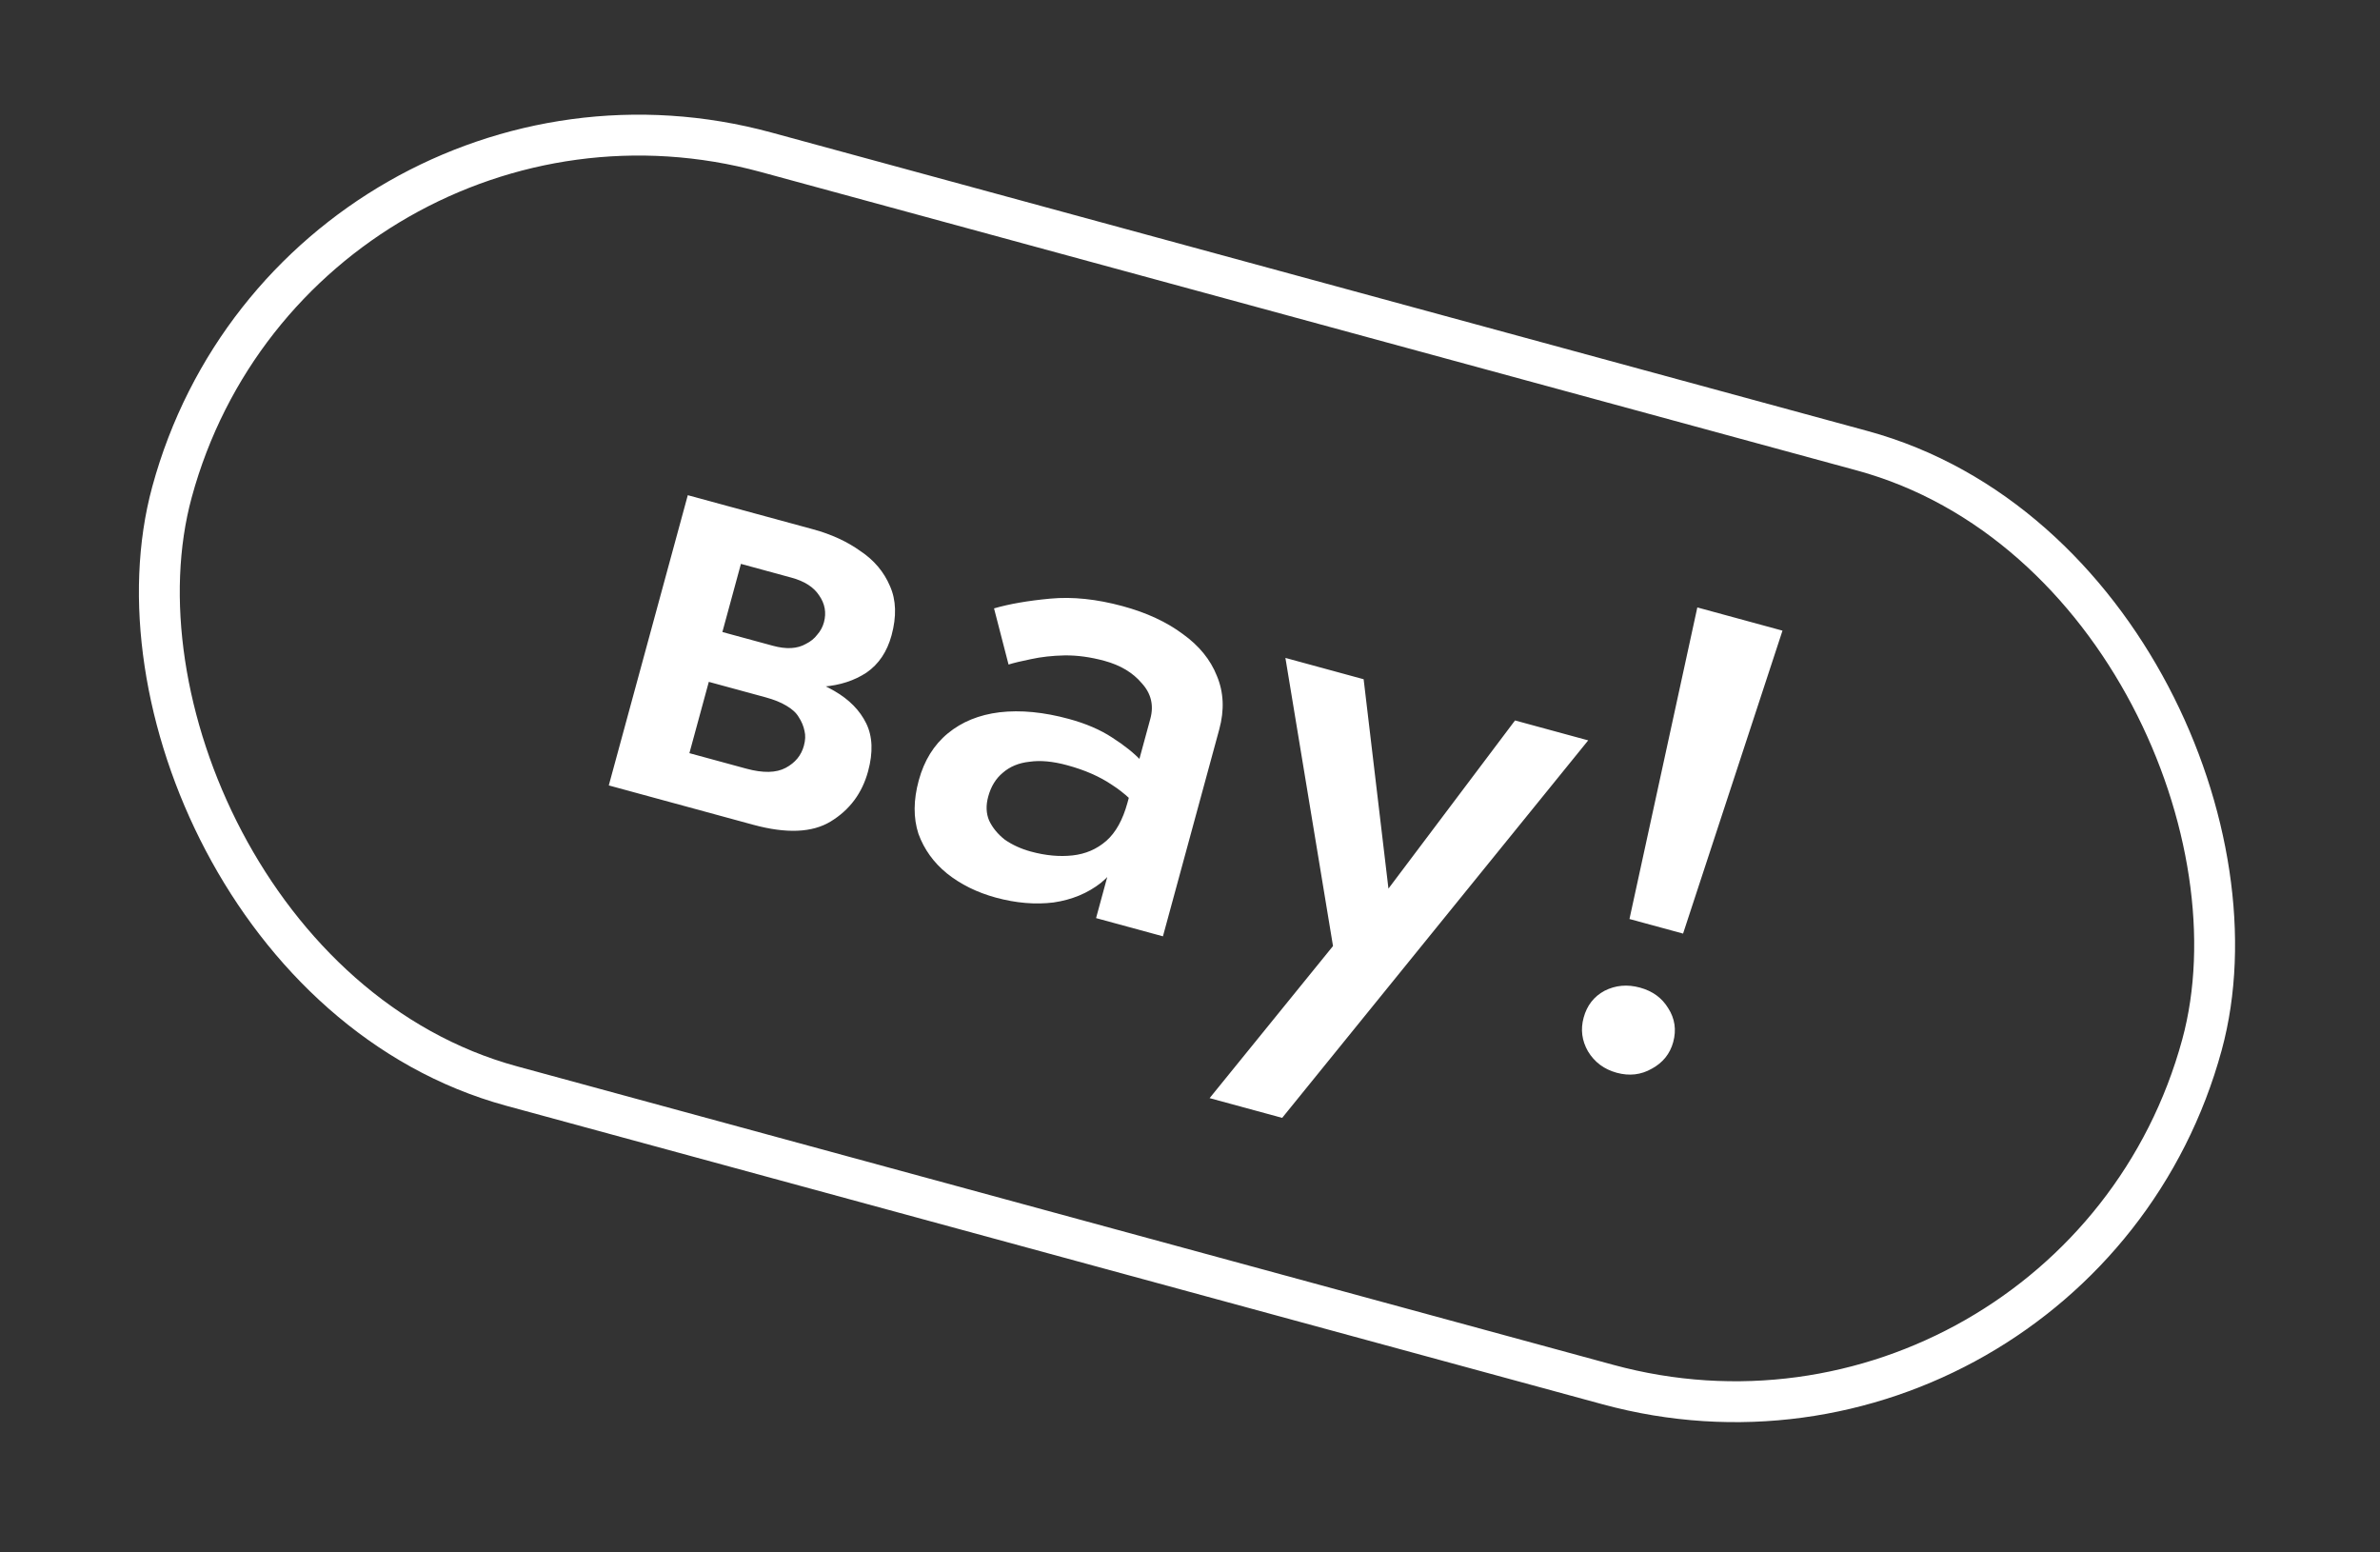
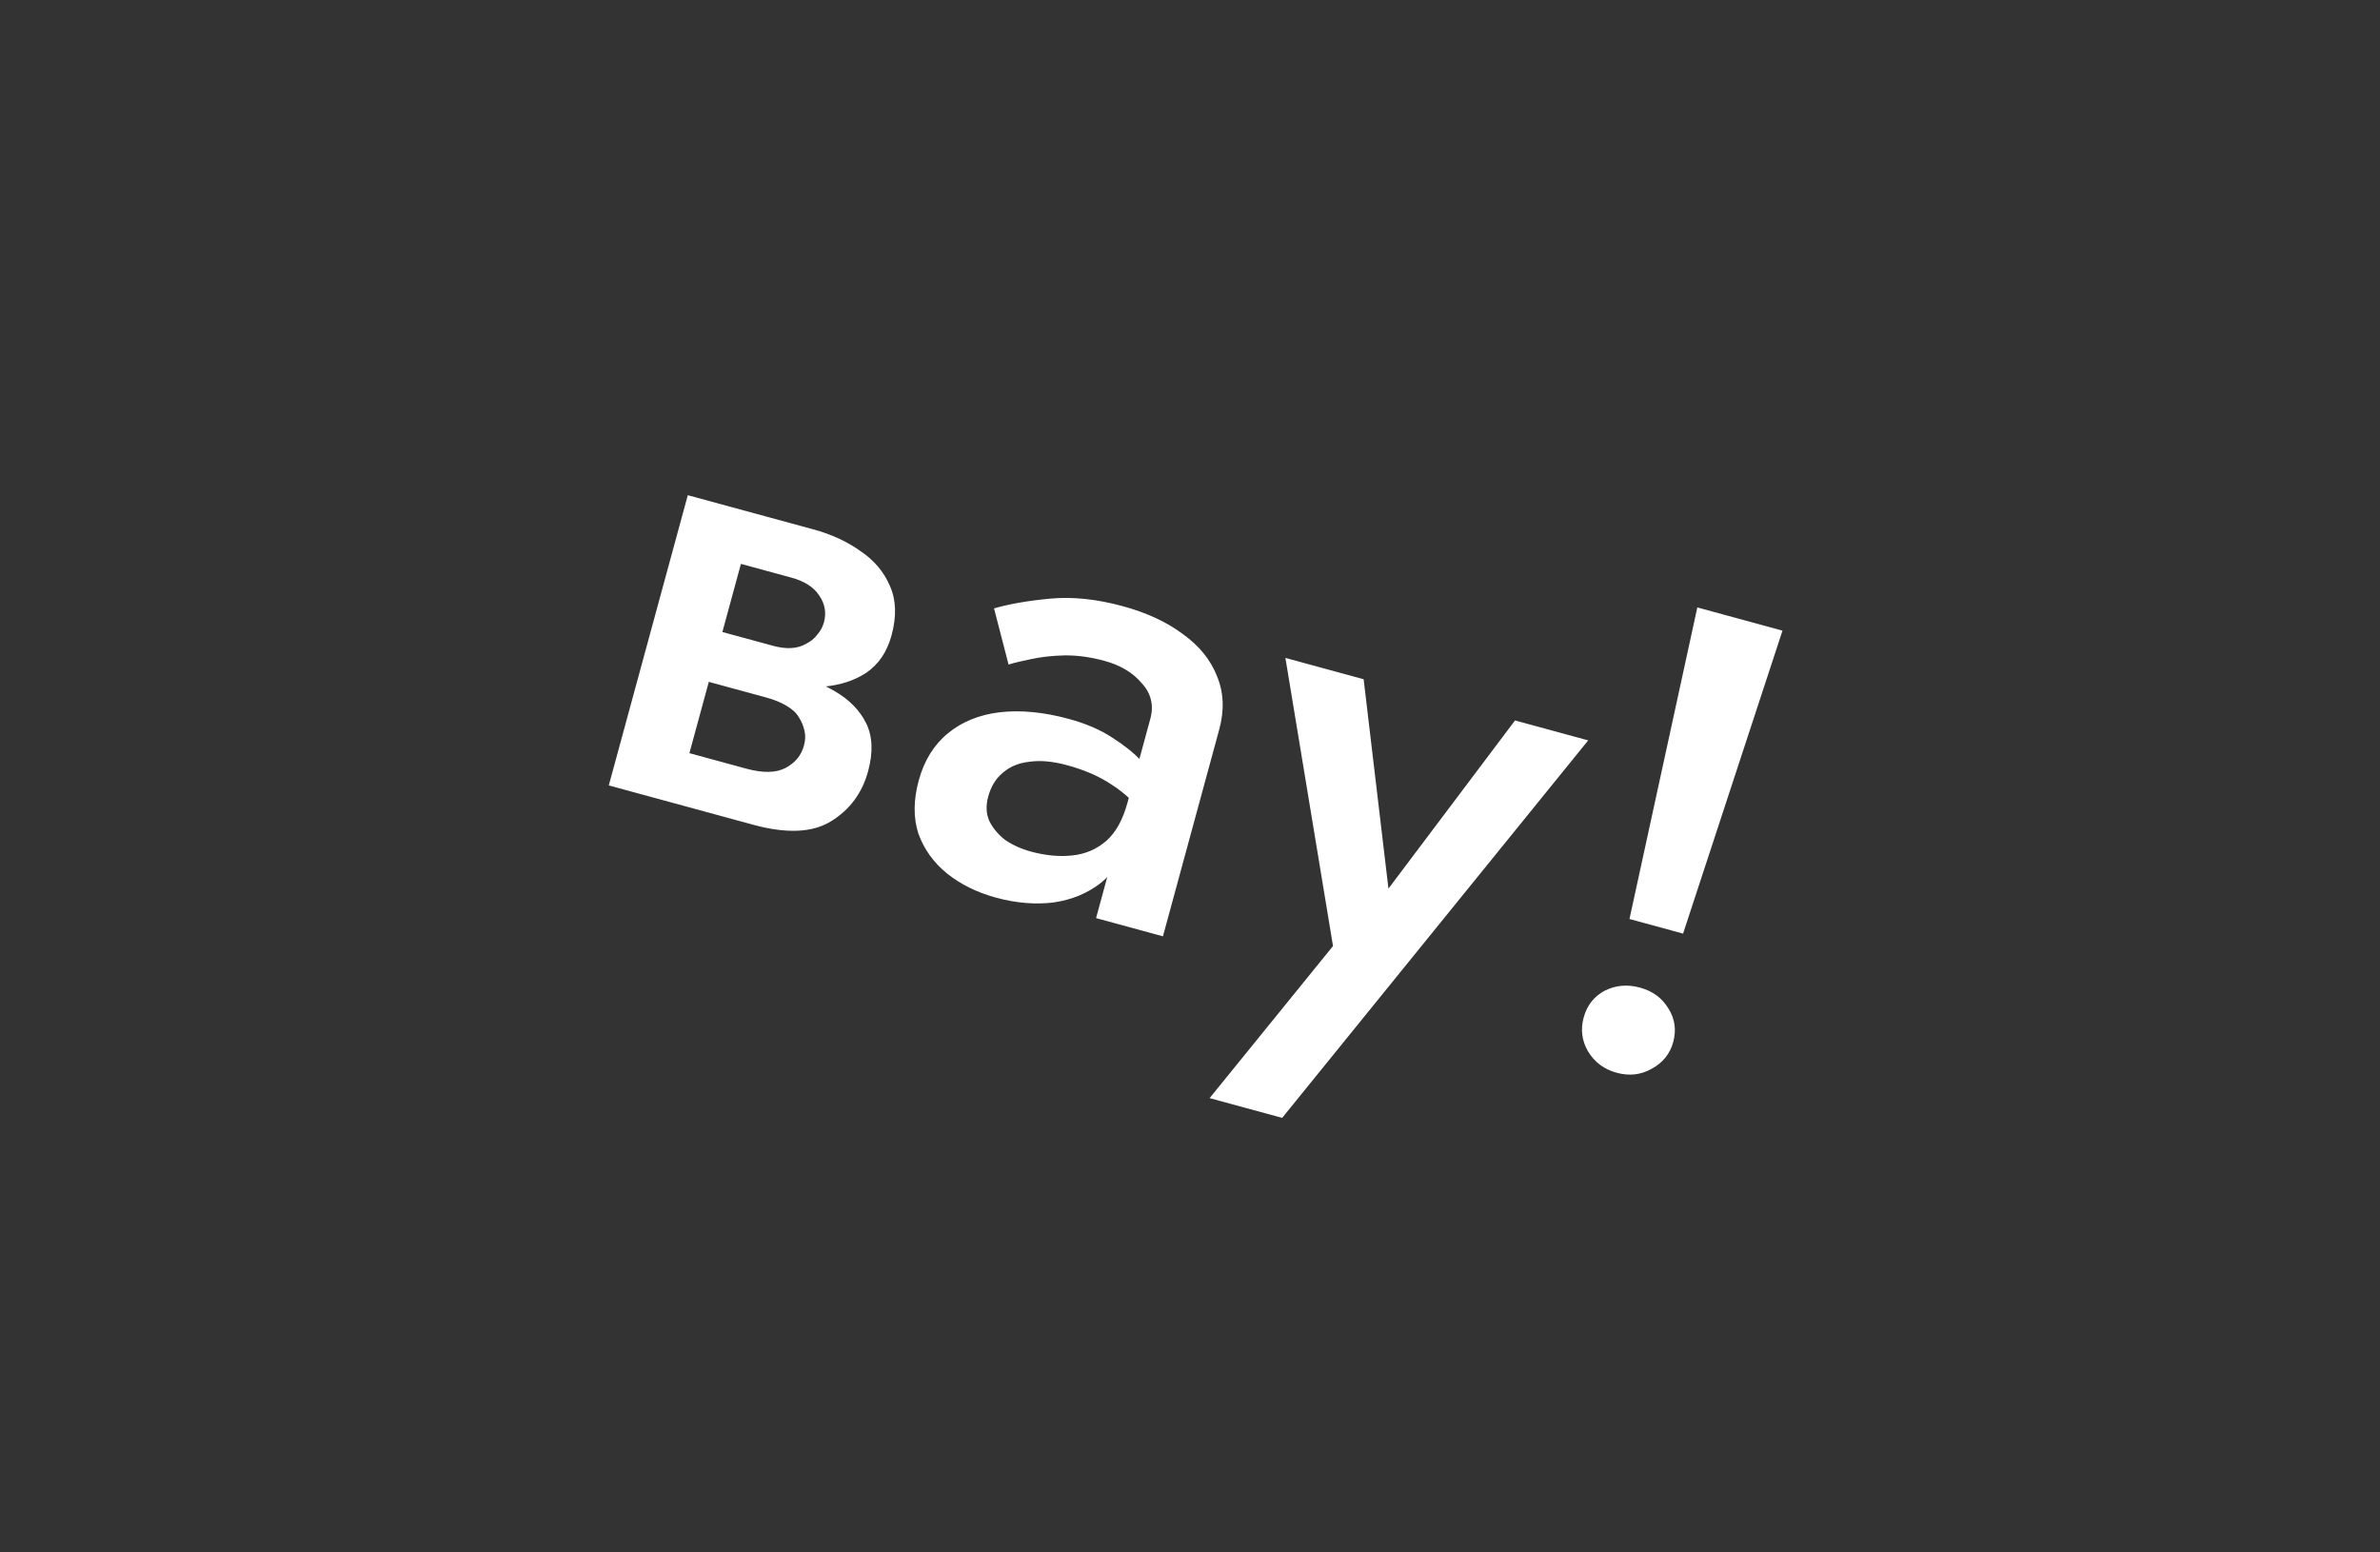
<svg xmlns="http://www.w3.org/2000/svg" width="92" height="60" viewBox="0 0 92 60" fill="none">
  <rect x="0" y="0" width="92" height="60" fill="#333333" stroke="none" />
  <path d="M26.663 24.922L30.223 25.891C31.003 26.104 31.68 26.375 32.254 26.706C32.827 27.037 33.237 27.454 33.484 27.958C33.731 28.462 33.755 29.079 33.556 29.811C33.326 30.656 32.845 31.302 32.112 31.749C31.4 32.184 30.402 32.226 29.117 31.877L25.069 30.774L25.601 28.824L28.844 29.707C29.494 29.884 30.003 29.874 30.371 29.677C30.739 29.48 30.974 29.195 31.075 28.821C31.133 28.61 31.141 28.42 31.099 28.252C31.062 28.067 30.989 27.89 30.878 27.72C30.783 27.554 30.623 27.406 30.396 27.274C30.187 27.147 29.919 27.04 29.594 26.951L26.351 26.068L26.663 24.922ZM26.53 25.41L26.875 24.142L29.875 24.958C30.135 25.029 30.371 25.059 30.584 25.047C30.797 25.035 30.986 24.982 31.151 24.887C31.333 24.797 31.479 24.679 31.588 24.534C31.713 24.394 31.8 24.234 31.849 24.055C31.951 23.681 31.889 23.333 31.662 23.009C31.453 22.69 31.096 22.462 30.591 22.325L27.592 21.508L28.123 19.557L31.44 20.46C32.139 20.651 32.744 20.929 33.255 21.295C33.788 21.649 34.17 22.103 34.404 22.656C34.642 23.192 34.662 23.826 34.463 24.557C34.29 25.191 33.967 25.671 33.495 25.996C33.026 26.305 32.471 26.486 31.828 26.538C31.206 26.578 30.545 26.503 29.846 26.313L26.53 25.41ZM26.587 19.139L29.172 19.843L26.118 31.06L23.533 30.356L26.587 19.139ZM38.2 30.787C38.107 31.128 38.118 31.437 38.235 31.714C38.368 31.994 38.572 32.242 38.845 32.456C39.139 32.658 39.474 32.81 39.847 32.912C40.416 33.067 40.953 33.117 41.457 33.062C41.961 33.007 42.396 32.82 42.762 32.501C43.128 32.181 43.402 31.688 43.584 31.022L43.622 32.42C43.427 33.136 43.072 33.703 42.557 34.121C42.045 34.523 41.435 34.776 40.726 34.88C40.021 34.967 39.279 34.905 38.498 34.693C37.767 34.493 37.136 34.182 36.605 33.758C36.09 33.339 35.723 32.828 35.503 32.227C35.303 31.614 35.307 30.925 35.515 30.161C35.723 29.397 36.097 28.792 36.638 28.345C37.179 27.899 37.846 27.626 38.641 27.529C39.453 27.435 40.346 27.521 41.321 27.787C41.972 27.964 42.527 28.202 42.986 28.502C43.462 28.806 43.842 29.11 44.126 29.415C44.41 29.719 44.595 29.97 44.681 30.168L44.302 31.558C43.9 31.047 43.461 30.639 42.985 30.335C42.513 30.015 41.936 29.761 41.253 29.576C40.701 29.425 40.215 29.38 39.797 29.441C39.383 29.485 39.039 29.627 38.764 29.867C38.494 30.09 38.306 30.397 38.2 30.787ZM38.986 25.684L38.425 23.514C39.013 23.343 39.737 23.217 40.597 23.137C41.457 23.056 42.391 23.154 43.399 23.428C44.325 23.68 45.1 24.04 45.724 24.506C46.352 24.957 46.791 25.495 47.039 26.122C47.304 26.753 47.335 27.442 47.131 28.19L44.954 36.188L42.369 35.484L44.467 27.779C44.608 27.258 44.497 26.8 44.134 26.404C43.791 25.997 43.31 25.709 42.692 25.541C42.156 25.395 41.642 25.325 41.152 25.331C40.678 25.341 40.245 25.39 39.855 25.475C39.486 25.549 39.196 25.619 38.986 25.684ZM61.393 28.615L49.563 43.205L46.758 42.442L51.528 36.564L49.688 25.428L52.712 26.252L53.88 36.104L52.656 35.692L58.564 27.845L61.393 28.615ZM65.611 23.477L68.903 24.374L65.06 36.083L62.988 35.519L65.611 23.477ZM61.216 39.332C61.344 38.861 61.613 38.515 62.023 38.294C62.448 38.078 62.905 38.037 63.392 38.17C63.88 38.303 64.244 38.568 64.485 38.965C64.743 39.367 64.807 39.803 64.679 40.275C64.555 40.73 64.278 41.074 63.848 41.306C63.434 41.543 62.984 41.594 62.496 41.462C62.008 41.329 61.638 41.053 61.385 40.635C61.148 40.222 61.092 39.787 61.216 39.332Z" fill="white" />
-   <rect x="11.562" y="0.97" width="81.326" height="37.407" rx="18.704" transform="rotate(15.23 11.562 0.97)" stroke="white" stroke-width="1.58" />
</svg>